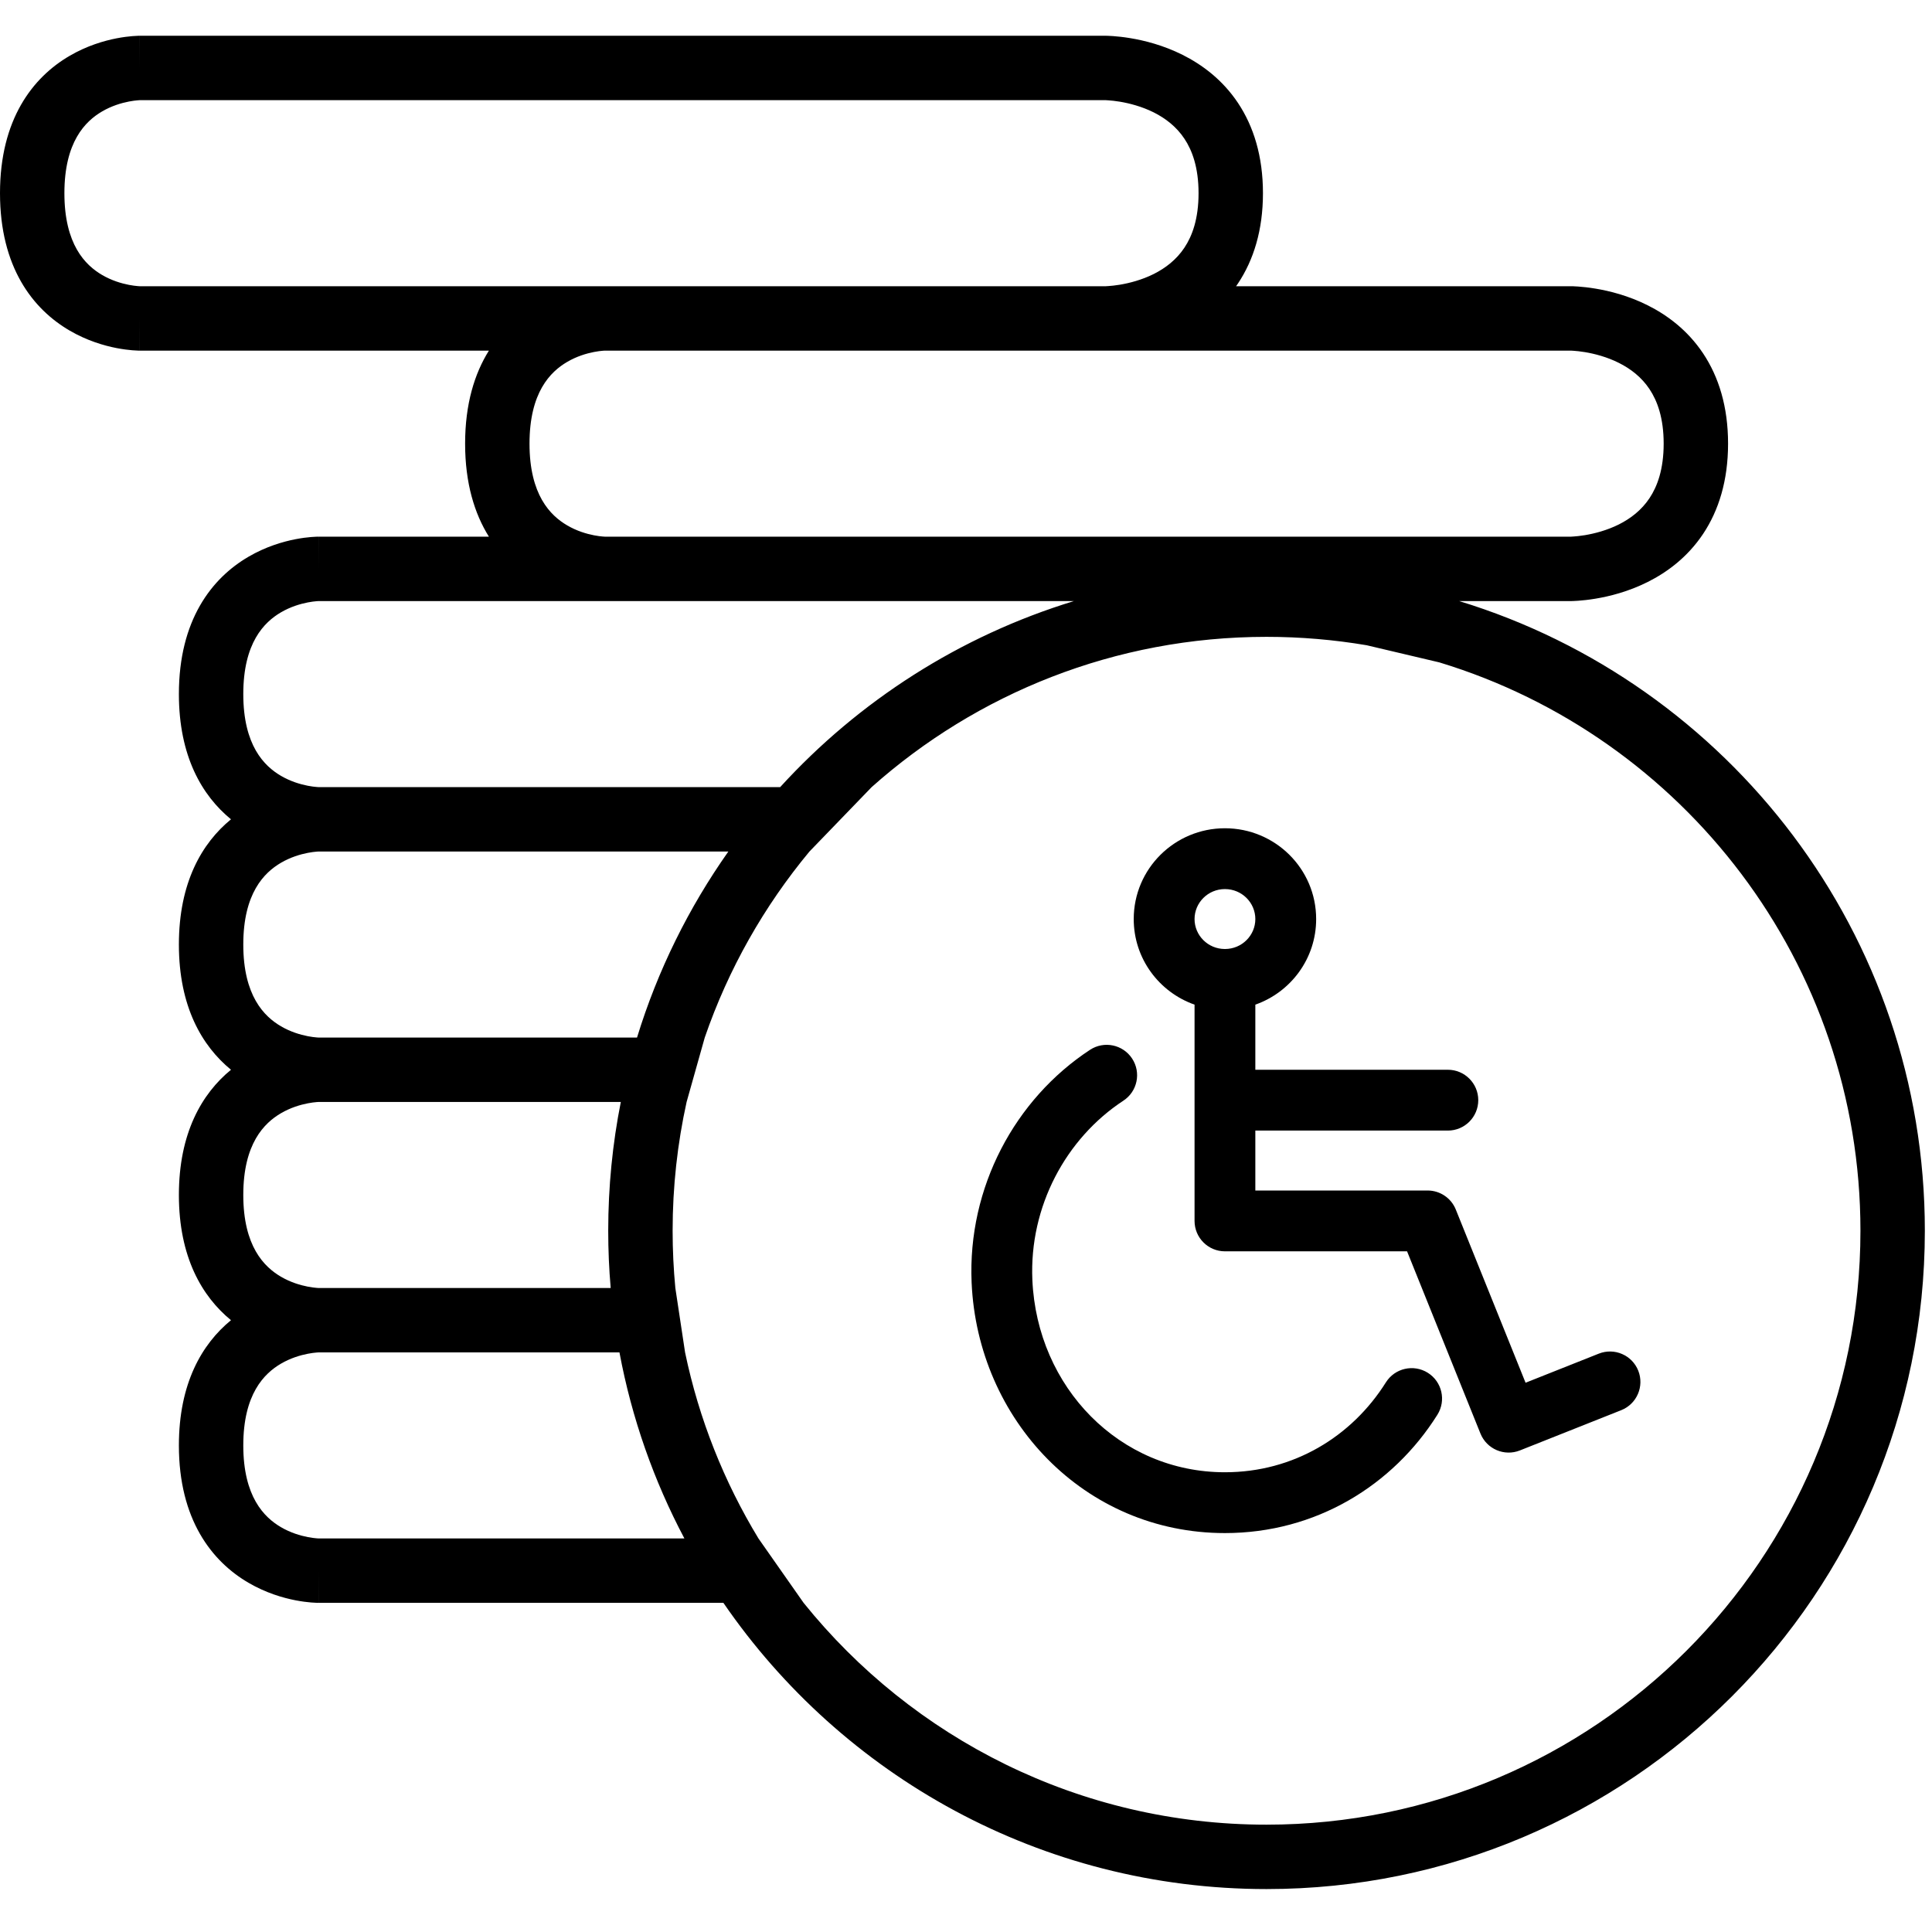
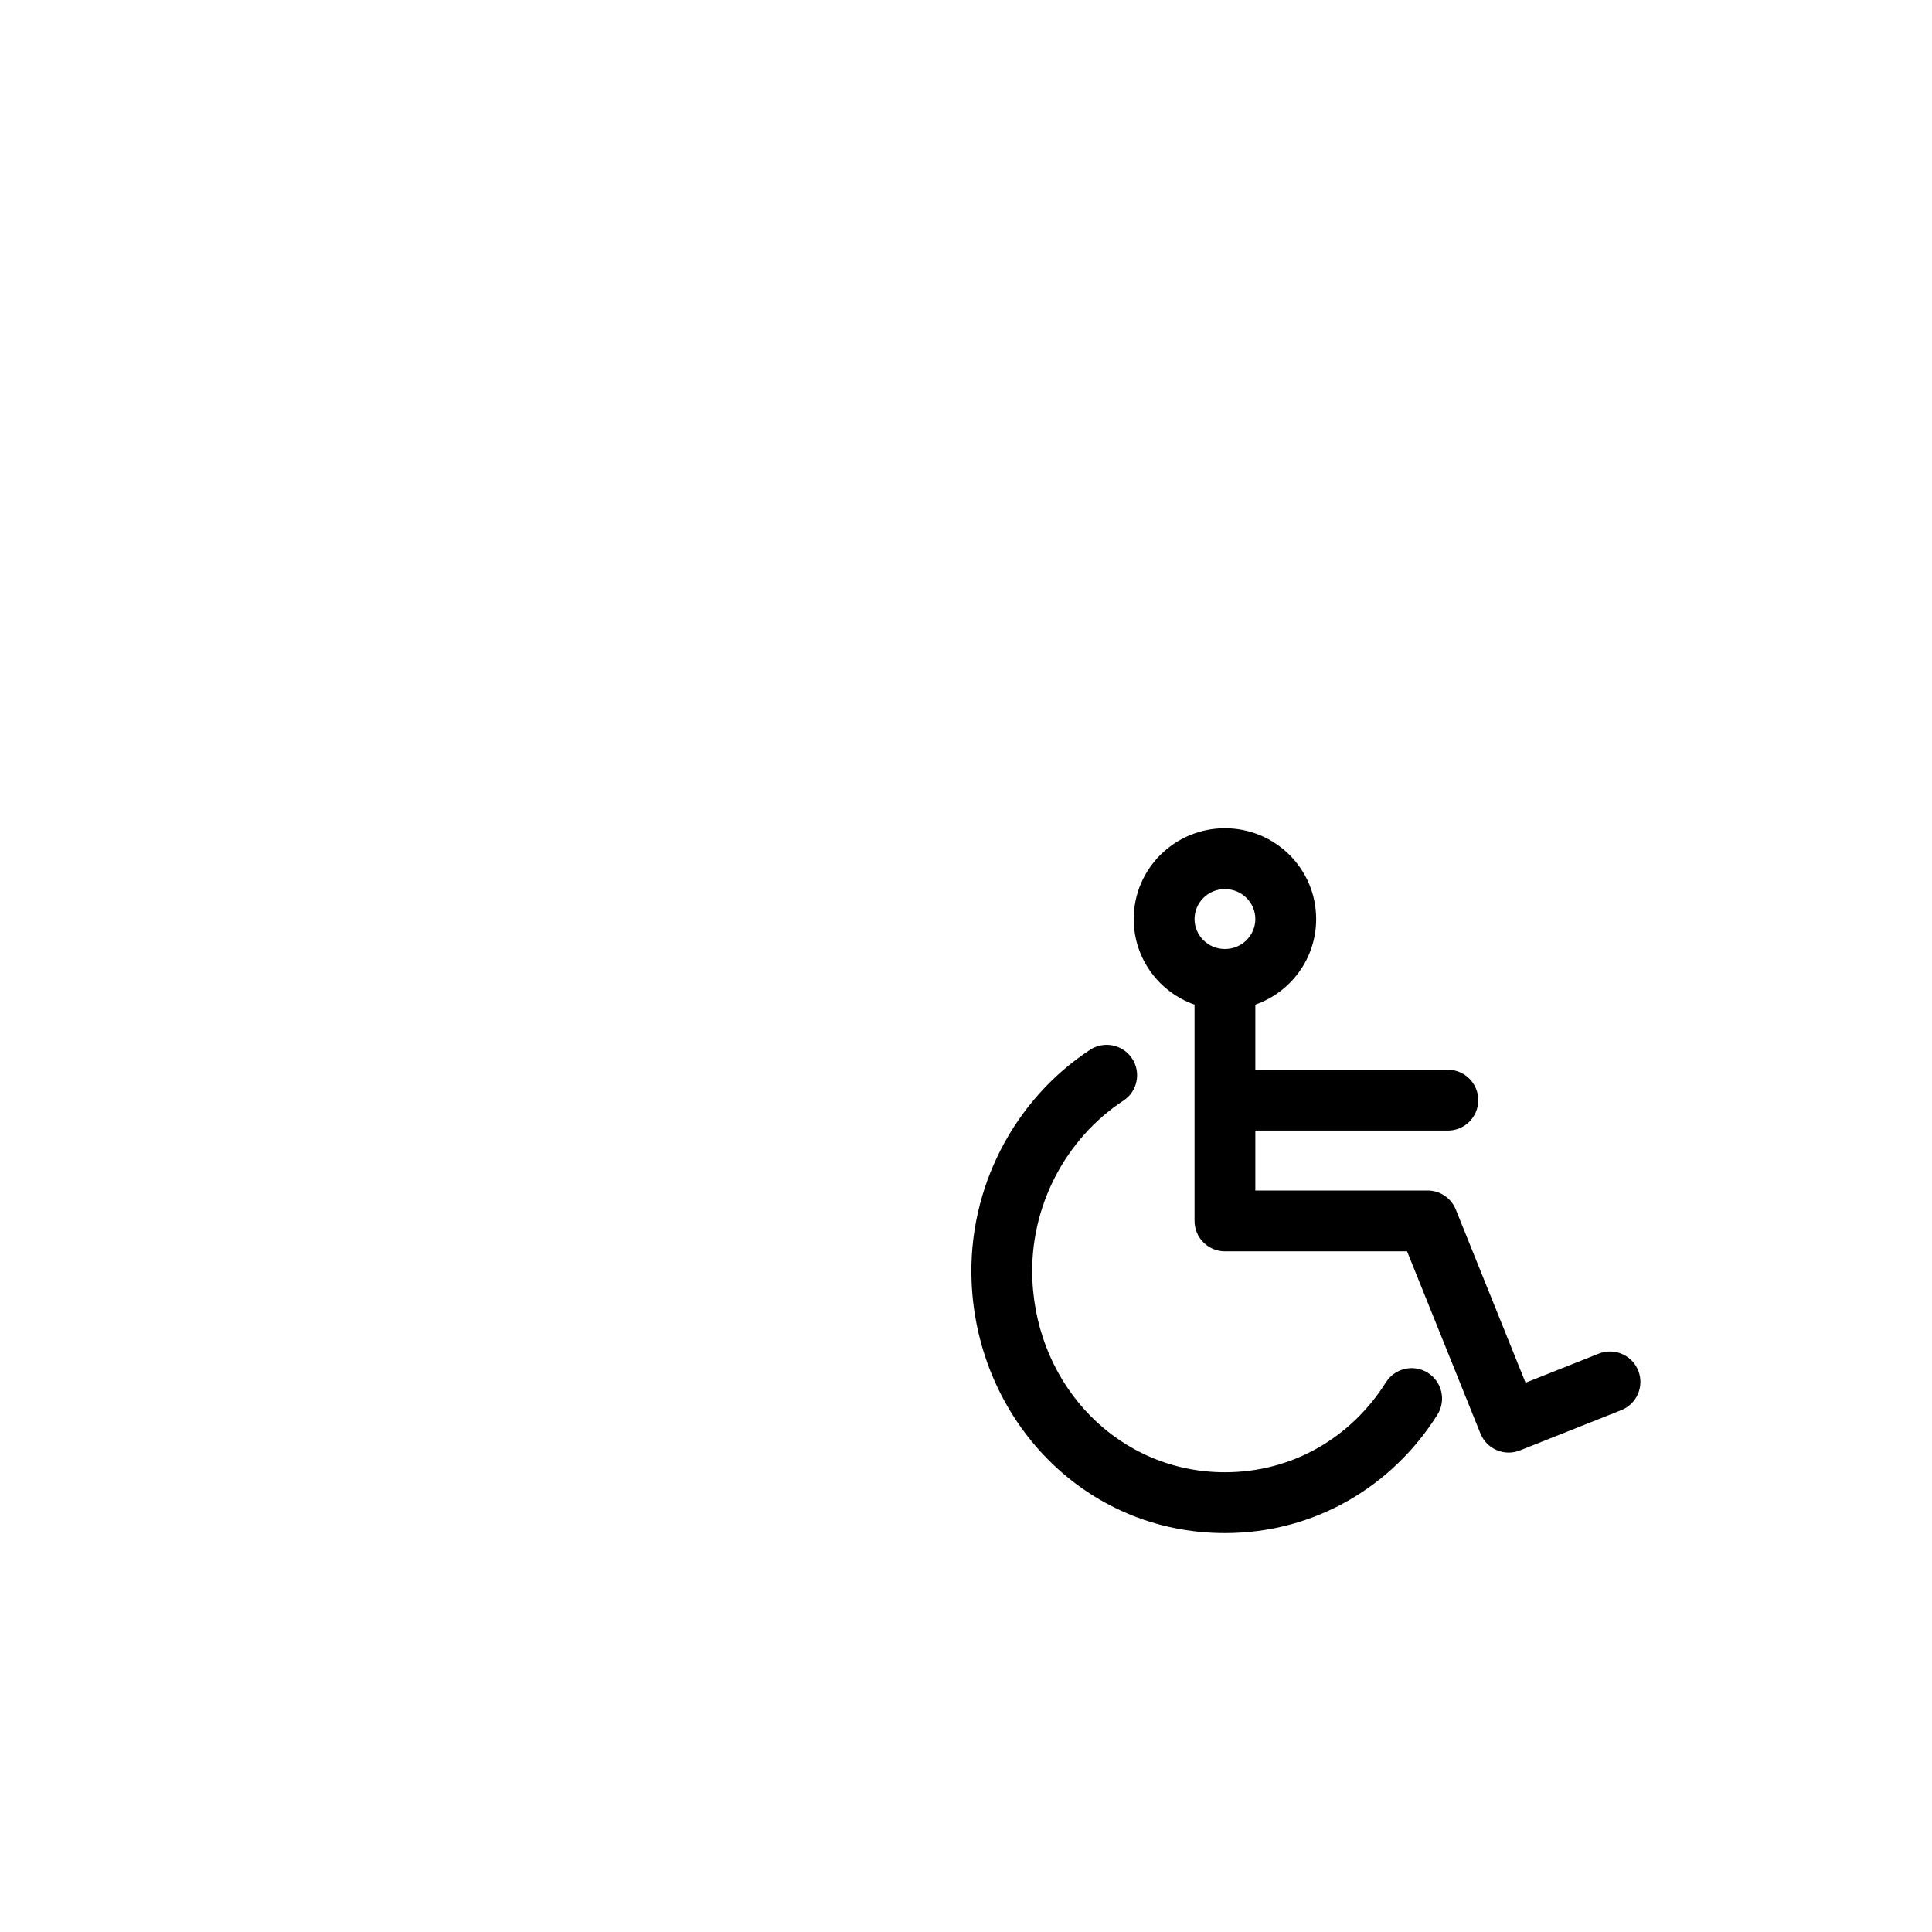
<svg xmlns="http://www.w3.org/2000/svg" width="54" height="54" viewBox="0 0 54 54" fill="none">
-   <path fill-rule="evenodd" clip-rule="evenodd" d="M3.9 1H30.9L30.902 1L30.904 1L30.91 1L30.925 1C30.936 1 30.951 1.001 30.969 1.001C31.006 1.003 31.055 1.005 31.114 1.009C31.234 1.018 31.399 1.034 31.595 1.067C31.982 1.131 32.512 1.262 33.053 1.533C33.597 1.805 34.168 2.227 34.602 2.877C35.039 3.533 35.3 4.368 35.3 5.4C35.3 6.432 35.039 7.267 34.602 7.923C34.584 7.949 34.567 7.975 34.549 8L43.901 8C43.901 8 43.9 8 43.9 8.9L43.901 8L43.902 8L43.904 8L43.91 8L43.925 8C43.936 8 43.951 8.001 43.969 8.001C44.005 8.003 44.054 8.005 44.114 8.009C44.234 8.018 44.399 8.034 44.595 8.067C44.982 8.131 45.512 8.262 46.053 8.533C46.597 8.805 47.168 9.227 47.602 9.877C48.039 10.533 48.3 11.367 48.3 12.4C48.3 13.432 48.039 14.267 47.602 14.923C47.168 15.573 46.597 15.995 46.053 16.267C45.512 16.538 44.982 16.669 44.595 16.733C44.399 16.766 44.234 16.782 44.114 16.791C44.054 16.795 44.005 16.797 43.969 16.799C43.951 16.799 43.936 16.8 43.925 16.8L43.91 16.8L43.904 16.8L43.902 16.8L43.9 16.8H40.783C48.319 19.102 53.8 26.111 53.8 34.4C53.8 44.562 45.562 52.8 35.4 52.8C29.098 52.8 23.535 49.631 20.219 44.8H8.9V43.9C8.9 44.8 8.899 44.8 8.899 44.8H8.898L8.895 44.8L8.889 44.8L8.874 44.8C8.863 44.8 8.849 44.799 8.831 44.798C8.797 44.797 8.751 44.795 8.696 44.79C8.586 44.781 8.436 44.763 8.259 44.729C7.909 44.661 7.432 44.523 6.947 44.24C5.917 43.64 5 42.467 5 40.4C5 38.669 5.643 37.566 6.456 36.9C5.643 36.234 5 35.131 5 33.4C5 31.669 5.643 30.566 6.456 29.9C5.643 29.234 5 28.131 5 26.4C5 24.669 5.643 23.566 6.456 22.9C5.643 22.234 5 21.131 5 19.4C5 17.333 5.917 16.16 6.947 15.56C7.432 15.277 7.909 15.139 8.259 15.071C8.436 15.037 8.586 15.019 8.696 15.01C8.751 15.005 8.797 15.003 8.831 15.002C8.849 15.001 8.863 15.001 8.874 15L8.889 15L8.895 15L8.898 15L8.899 15C8.899 15 8.9 15 8.9 15.9V15H13.665C13.263 14.357 13 13.507 13 12.4C13 11.293 13.263 10.443 13.665 9.8H3.9V8.9C3.9 9.8 3.899 9.8 3.899 9.8L3.898 9.8L3.895 9.8L3.889 9.8L3.874 9.8C3.863 9.8 3.849 9.799 3.831 9.798C3.797 9.797 3.751 9.795 3.696 9.79C3.586 9.781 3.436 9.763 3.259 9.729C2.909 9.661 2.432 9.523 1.947 9.24C0.917 8.64 0 7.467 0 5.4C0 3.333 0.917 2.16 1.947 1.56C2.432 1.277 2.909 1.139 3.259 1.071C3.436 1.037 3.586 1.019 3.696 1.01C3.751 1.005 3.797 1.003 3.831 1.002C3.849 1.001 3.863 1 3.874 1L3.889 1L3.895 1L3.898 1L3.899 1C3.899 1 3.9 1 3.9 1.9V1ZM3.901 2.8L3.906 2.8H30.896L30.909 2.8C30.924 2.801 30.951 2.802 30.986 2.805C31.058 2.81 31.166 2.82 31.299 2.842C31.568 2.887 31.913 2.975 32.248 3.142C32.578 3.308 32.882 3.542 33.104 3.876C33.323 4.204 33.5 4.682 33.5 5.4C33.5 6.118 33.323 6.596 33.104 6.924C32.882 7.258 32.578 7.492 32.248 7.658C31.913 7.825 31.568 7.913 31.299 7.958C31.166 7.98 31.058 7.99 30.986 7.995C30.951 7.998 30.924 7.999 30.909 8L30.896 8H3.906L3.901 8C3.892 7.999 3.873 7.999 3.846 7.996C3.792 7.992 3.707 7.982 3.603 7.962C3.391 7.921 3.118 7.84 2.853 7.685C2.383 7.41 1.8 6.833 1.8 5.4C1.8 3.967 2.383 3.39 2.853 3.115C3.118 2.96 3.391 2.879 3.603 2.838C3.707 2.818 3.792 2.808 3.846 2.804C3.873 2.801 3.892 2.801 3.901 2.8ZM43.899 9.8L43.897 9.8L30.9 9.8H16.906L16.901 9.8C16.892 9.801 16.873 9.801 16.846 9.804C16.792 9.808 16.707 9.818 16.603 9.838C16.391 9.879 16.118 9.96 15.854 10.115C15.383 10.39 14.8 10.967 14.8 12.4C14.8 13.833 15.383 14.41 15.854 14.685C16.118 14.84 16.391 14.921 16.603 14.962C16.707 14.982 16.792 14.992 16.846 14.996L16.906 15H35.9H43.896L43.897 15L43.898 15L43.909 15C43.924 14.999 43.95 14.998 43.986 14.995C44.058 14.99 44.166 14.98 44.299 14.958C44.568 14.913 44.913 14.825 45.248 14.658C45.578 14.492 45.882 14.258 46.104 13.924C46.323 13.596 46.5 13.117 46.5 12.4C46.5 11.682 46.323 11.204 46.104 10.876C45.882 10.542 45.578 10.308 45.248 10.143C44.913 9.975 44.568 9.887 44.299 9.842C44.166 9.82 44.058 9.81 43.986 9.805C43.95 9.802 43.924 9.801 43.909 9.8L43.899 9.8ZM8.901 16.8L8.906 16.8H30.017C26.824 17.775 24 19.596 21.806 22H8.906L8.901 22C8.892 22 8.873 21.998 8.846 21.996C8.792 21.992 8.707 21.982 8.603 21.962C8.391 21.921 8.118 21.84 7.853 21.685C7.383 21.41 6.8 20.833 6.8 19.4C6.8 17.967 7.383 17.39 7.853 17.115C8.118 16.96 8.391 16.879 8.603 16.838C8.707 16.818 8.792 16.808 8.846 16.804C8.873 16.802 8.892 16.8 8.901 16.8ZM8.906 23.8H20.358C19.25 25.37 18.381 27.121 17.805 29H8.906L8.901 29C8.892 29 8.873 28.998 8.846 28.996C8.792 28.992 8.707 28.982 8.603 28.962C8.391 28.921 8.118 28.84 7.853 28.685C7.383 28.41 6.8 27.833 6.8 26.4C6.8 24.967 7.383 24.39 7.853 24.115C8.118 23.96 8.391 23.879 8.603 23.838C8.707 23.818 8.792 23.808 8.846 23.804C8.873 23.802 8.892 23.8 8.901 23.8L8.906 23.8ZM19.698 29C20.357 27.084 21.357 25.326 22.625 23.8L24.363 22C27.297 19.387 31.163 17.8 35.4 17.8C36.354 17.8 37.29 17.881 38.2 18.035L40.23 18.514C47.042 20.582 52 26.912 52 34.4C52 43.568 44.568 51 35.4 51C30.169 51 25.504 48.581 22.461 44.8L21.199 43C20.24 41.42 19.537 39.668 19.148 37.8L18.876 36C18.826 35.474 18.8 34.94 18.8 34.4C18.8 33.164 18.935 31.959 19.191 30.8L19.698 29ZM8.906 30.8H17.352C17.121 31.964 17 33.168 17 34.4C17 34.939 17.023 35.473 17.069 36H8.906L8.901 36C8.892 35.999 8.873 35.998 8.846 35.996C8.792 35.992 8.707 35.982 8.603 35.962C8.391 35.921 8.118 35.84 7.853 35.685C7.383 35.41 6.8 34.833 6.8 33.4C6.8 31.967 7.383 31.39 7.853 31.115C8.118 30.96 8.391 30.879 8.603 30.838C8.707 30.818 8.792 30.808 8.846 30.804C8.873 30.802 8.892 30.8 8.901 30.8L8.905 30.8L8.906 30.8ZM8.906 37.8H17.314C17.658 39.645 18.278 41.393 19.129 43H8.906L8.901 43C8.892 42.999 8.873 42.998 8.846 42.996C8.792 42.992 8.707 42.982 8.603 42.962C8.391 42.921 8.118 42.84 7.853 42.685C7.383 42.41 6.8 41.833 6.8 40.4C6.8 38.967 7.383 38.39 7.853 38.115C8.118 37.96 8.391 37.879 8.603 37.838C8.707 37.818 8.792 37.808 8.846 37.804C8.873 37.801 8.892 37.8 8.901 37.8L8.906 37.8Z" fill="black" />
  <path fill-rule="evenodd" clip-rule="evenodd" d="M31.688 25.688C31.688 24.28 32.835 23.15 34.237 23.15C35.64 23.15 36.787 24.28 36.787 25.688C36.787 26.796 36.075 27.733 35.087 28.08V29.9H40.468C40.938 29.9 41.318 30.281 41.318 30.75C41.318 31.22 40.938 31.6 40.468 31.6H35.087V33.275H39.902C40.249 33.275 40.561 33.486 40.69 33.807L42.64 38.648L44.686 37.835C45.123 37.662 45.617 37.875 45.79 38.311C45.963 38.748 45.75 39.242 45.314 39.415L42.482 40.54C42.047 40.713 41.554 40.502 41.379 40.068L39.328 34.975H34.237C33.768 34.975 33.388 34.594 33.388 34.125V28.08C32.4 27.733 31.688 26.796 31.688 25.688ZM34.237 24.85C33.763 24.85 33.388 25.231 33.388 25.688C33.388 26.145 33.763 26.525 34.237 26.525C34.712 26.525 35.087 26.145 35.087 25.688C35.087 25.231 34.712 24.85 34.237 24.85ZM31.643 29.587C31.901 29.98 31.791 30.507 31.399 30.764C29.795 31.816 28.765 33.721 28.855 35.775C28.987 38.778 31.293 41.15 34.237 41.15C36.154 41.15 37.783 40.154 38.736 38.638C38.986 38.24 39.511 38.121 39.908 38.37C40.306 38.62 40.425 39.145 40.176 39.542C38.933 41.52 36.777 42.85 34.237 42.85C30.299 42.85 27.325 39.675 27.157 35.85C27.041 33.187 28.37 30.718 30.466 29.343C30.859 29.085 31.386 29.195 31.643 29.587Z" fill="black" />
</svg>